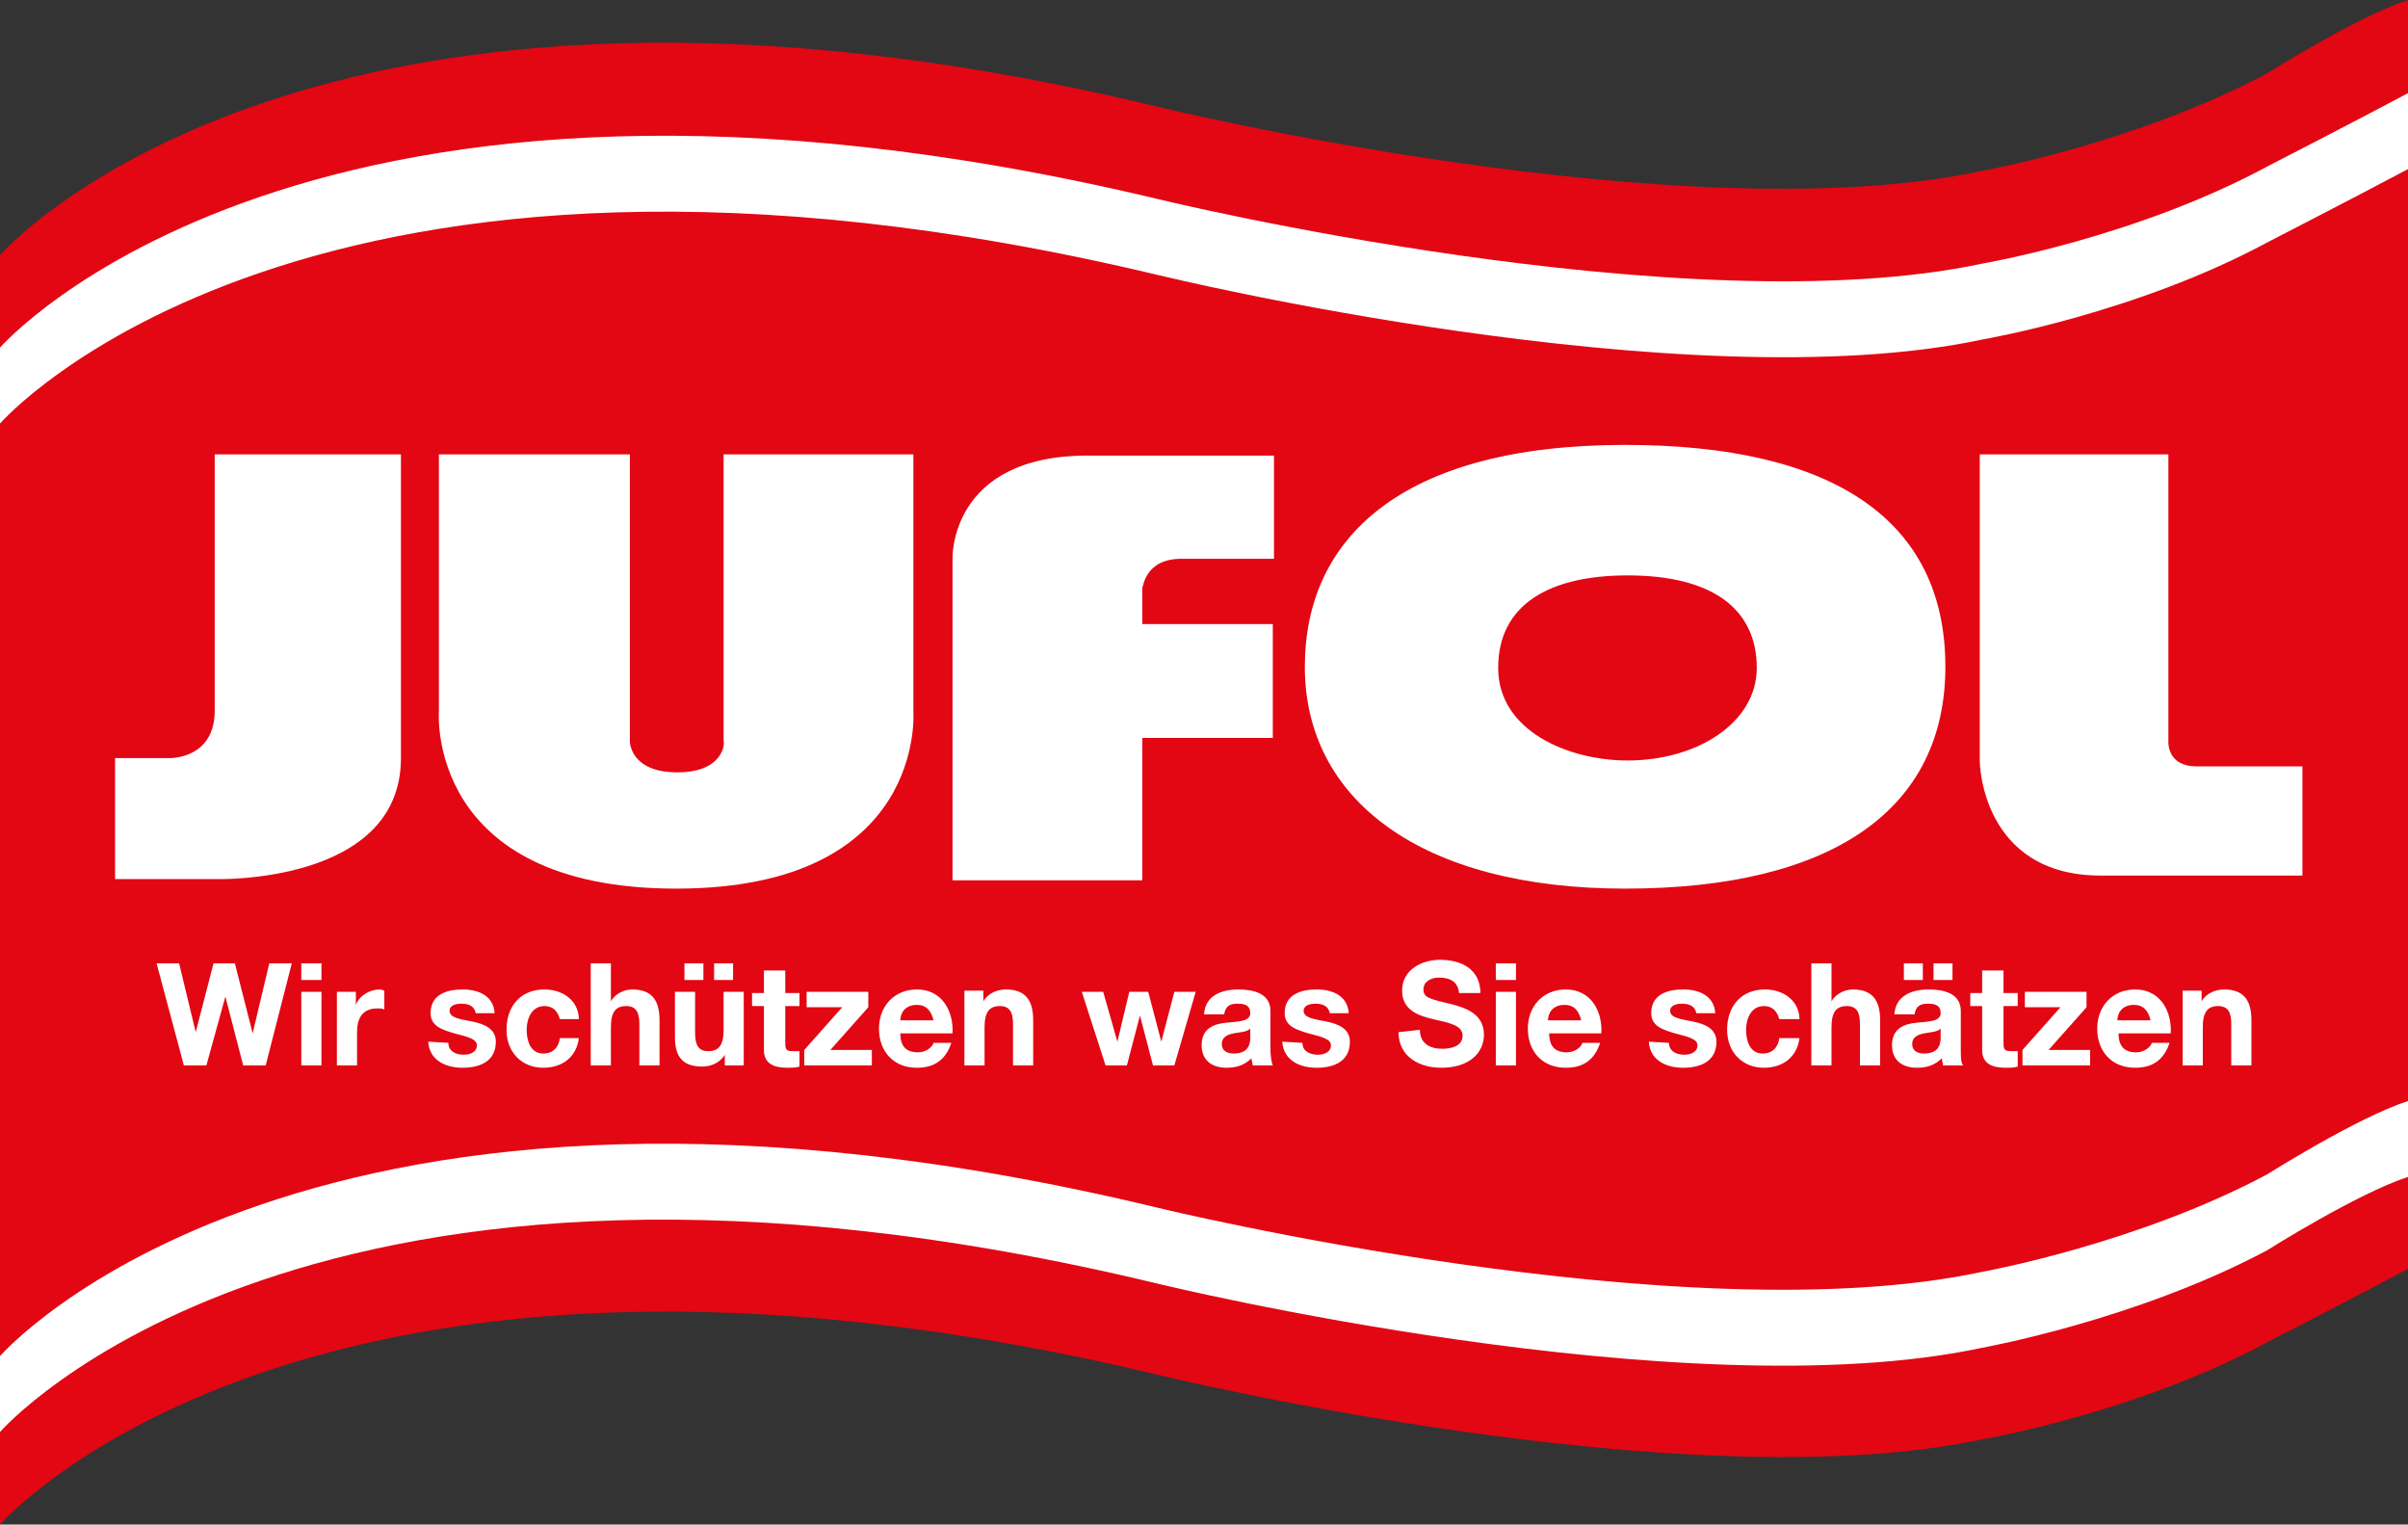
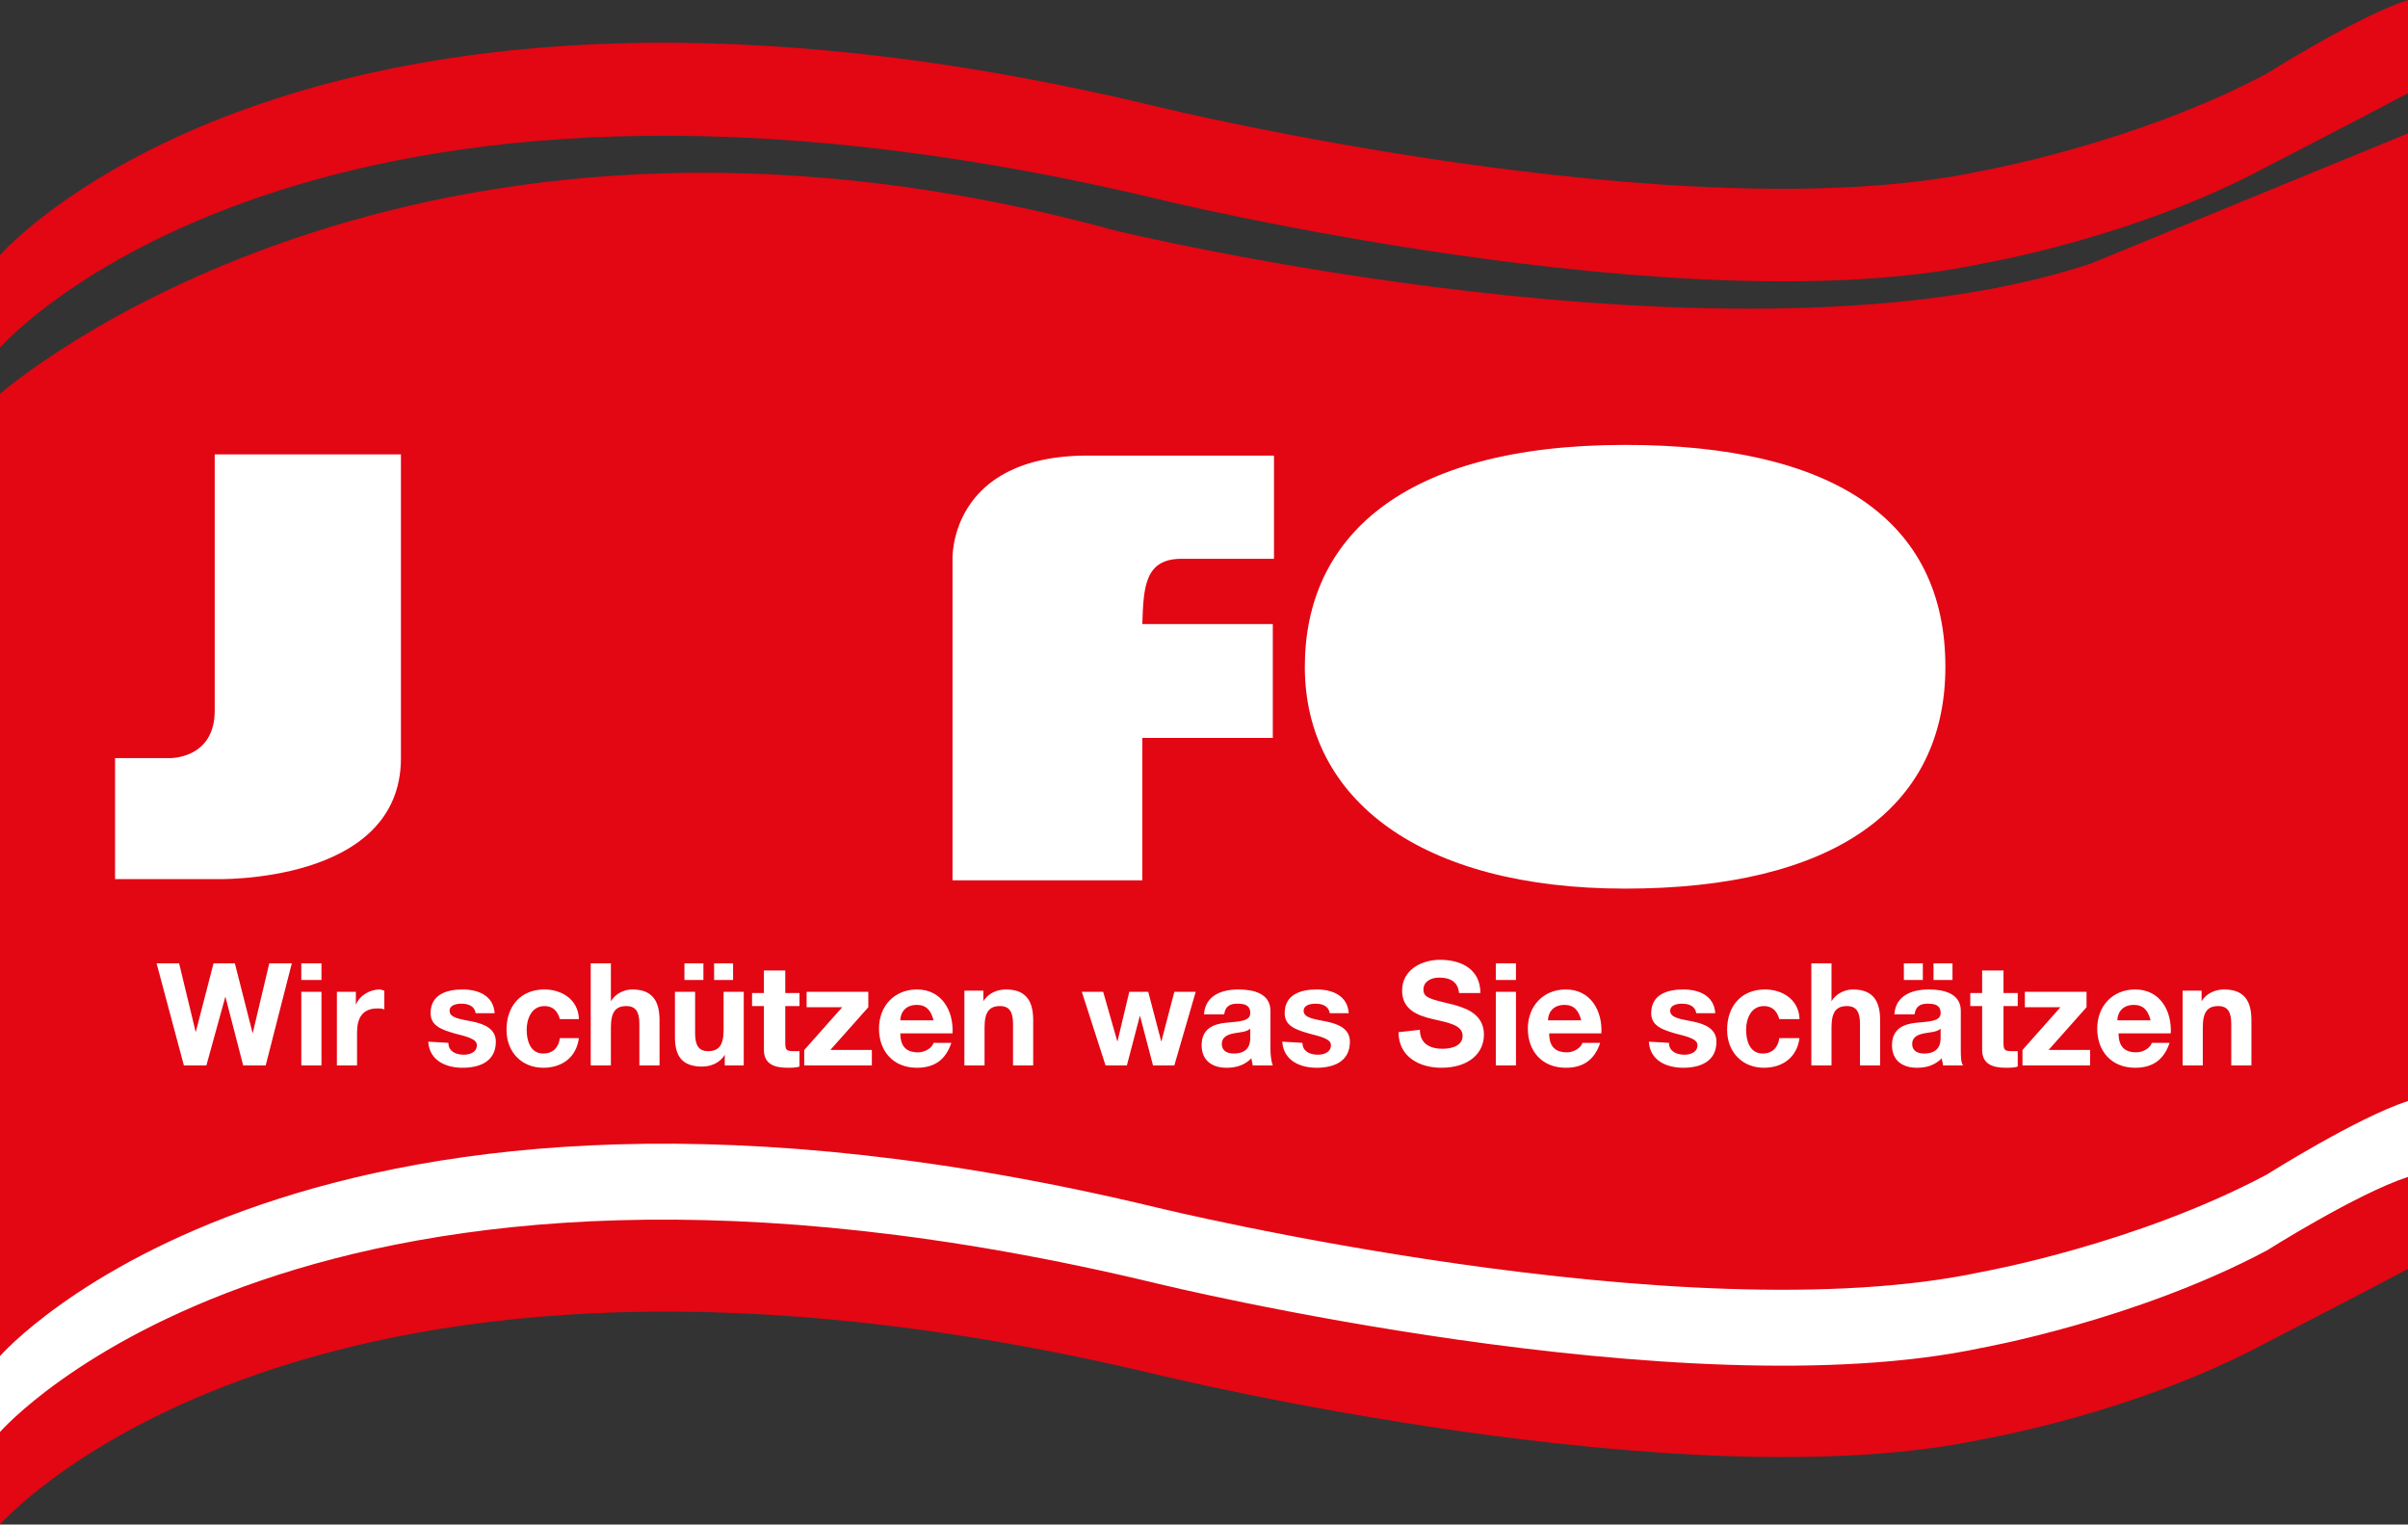
<svg xmlns="http://www.w3.org/2000/svg" xmlns:xlink="http://www.w3.org/1999/xlink" version="1.1" id="Ebene_1" x="0px" y="0px" viewBox="0 0 203 128.5" xml:space="preserve">
  <rect x="0" y="0" width="203" height="128.5" fill="#333333" stroke="none" />
  <g>
    <g>
      <defs>
        <rect id="SVGID_1_" width="203" height="128.5" />
      </defs>
      <clipPath id="SVGID_00000141414979080690008710000011635105754661092747_">
        <use xlink:href="#SVGID_1_" overflow="visible" />
      </clipPath>
      <path clip-path="url(#SVGID_00000141414979080690008710000011635105754661092747_)" fill="#E30613" d="M0,116.9V33.2 c0,0,34.2-30.1,93.9-13.8c0,0,52.5,12.8,82.4,2.8l26.8-11v86.1c0,0-36.5,24.4-104.6,8.1C30.3,89.2,0,116.9,0,116.9" />
    </g>
    <g>
      <defs>
        <rect id="SVGID_00000052080307424621392960000017065030427493694887_" width="203" height="128.5" />
      </defs>
      <clipPath id="SVGID_00000022532195912334496540000005530772388975044771_">
        <use xlink:href="#SVGID_00000052080307424621392960000017065030427493694887_" overflow="visible" />
      </clipPath>
-       <path clip-path="url(#SVGID_00000022532195912334496540000005530772388975044771_)" fill="#FFFFFF" d="M203.1,14.2 c-4.7,2.5-11.9,6.2-11.9,6.2c-11.1,6-24,8.2-24,8.2c-25.1,5.4-69.5-5.4-69.5-5.4C25.8,6,0,35.7,0,35.7v-7.8 c0,0,25.9-29.8,97.6-12.5c0,0,44.4,10.8,69.5,5.4c0,0,12.9-2.3,24-8.2c0,0,7.6-4.8,11.9-6.2V14.2z" />
    </g>
    <g>
      <defs>
        <rect id="SVGID_00000136378779832319503720000008337352484155706760_" width="203" height="128.5" />
      </defs>
      <clipPath id="SVGID_00000051383375736282990610000008153026267601701769_">
        <use xlink:href="#SVGID_00000136378779832319503720000008337352484155706760_" overflow="visible" />
      </clipPath>
      <path clip-path="url(#SVGID_00000051383375736282990610000008153026267601701769_)" fill="#FFFFFF" d="M203.1,100.5 c-4.7,2.5-11.9,6.2-11.9,6.2c-11.1,6-24,8.2-24,8.2c-25.1,5.4-69.5-5.4-69.5-5.4C25.8,92.3,0,122.1,0,122.1v-7.8 c0,0,25.9-29.8,97.6-12.5c0,0,44.4,10.8,69.5,5.4c0,0,12.9-2.3,24-8.2c0,0,7.6-4.8,11.9-6.2V100.5z" />
    </g>
    <g>
      <defs>
        <rect id="SVGID_00000076605683208412190930000000539166129603316098_" width="203" height="128.5" />
      </defs>
      <clipPath id="SVGID_00000024002246227759106940000005013014258700355759_">
        <use xlink:href="#SVGID_00000076605683208412190930000000539166129603316098_" overflow="visible" />
      </clipPath>
      <path clip-path="url(#SVGID_00000024002246227759106940000005013014258700355759_)" fill="#E30613" d="M203.1,7.8 c-4.7,2.5-11.9,6.2-11.9,6.2c-11.1,6-24,8.2-24,8.2c-25.1,5.4-69.5-5.4-69.5-5.4C25.8-0.4,0,29.3,0,29.3v-7.8 c0,0,25.9-29.8,97.6-12.5c0,0,44.4,10.8,69.5,5.4c0,0,12.9-2.3,24-8.2c0,0,7.6-4.8,11.9-6.2V7.8z" />
    </g>
    <g>
      <defs>
        <rect id="SVGID_00000075139335746049838540000009165836594365245085_" width="203" height="128.5" />
      </defs>
      <clipPath id="SVGID_00000122710739935994538880000011324028893611715774_">
        <use xlink:href="#SVGID_00000075139335746049838540000009165836594365245085_" overflow="visible" />
      </clipPath>
      <path clip-path="url(#SVGID_00000122710739935994538880000011324028893611715774_)" fill="#E30613" d="M203.1,106.9 c-4.7,2.5-11.9,6.2-11.9,6.2c-11.1,6-24,8.2-24,8.2c-25.1,5.4-69.5-5.4-69.5-5.4C25.9,98.7,0,128.5,0,128.5v-7.8 c0,0,25.9-29.8,97.6-12.5c0,0,44.4,10.8,69.5,5.4c0,0,12.9-2.3,24-8.2c0,0,7.6-4.8,11.9-6.2V106.9z" />
    </g>
  </g>
  <g>
    <g>
      <defs>
        <rect id="SVGID_00000047751599257381602750000004527019034735941808_" width="203" height="128.5" />
      </defs>
      <clipPath id="SVGID_00000108266699176167260760000017553032985157707174_">
        <use xlink:href="#SVGID_00000047751599257381602750000004527019034735941808_" overflow="visible" />
      </clipPath>
      <path clip-path="url(#SVGID_00000108266699176167260760000017553032985157707174_)" fill="#FFFFFF" d="M164,56.2 c0,12-9.5,18.7-27,18.7c-17.2,0-27-7.5-27-18.7c0-10.8,8.1-18.7,27-18.7C154.5,37.5,164,43.8,164,56.2" />
    </g>
    <g>
      <defs>
-         <rect id="SVGID_00000124866546278531764410000008372218648147136669_" width="203" height="128.5" />
-       </defs>
+         </defs>
      <clipPath id="SVGID_00000088111175852467979080000005260271380262898086_">
        <use xlink:href="#SVGID_00000124866546278531764410000008372218648147136669_" overflow="visible" />
      </clipPath>
      <path clip-path="url(#SVGID_00000088111175852467979080000005260271380262898086_)" fill="#E30613" d="M148.1,56.3 c0,4.6-5,7.8-10.9,7.8c-5,0-10.9-2.5-10.9-7.8c0-5.4,4.4-7.8,10.9-7.8C144.6,48.5,148.1,51.5,148.1,56.3" />
    </g>
    <g>
      <defs>
        <rect id="SVGID_00000101818366578958076870000009261646727143718053_" width="203" height="128.5" />
      </defs>
      <clipPath id="SVGID_00000078760927062965072890000003464203673648988598_">
        <use xlink:href="#SVGID_00000101818366578958076870000009261646727143718053_" overflow="visible" />
      </clipPath>
      <path clip-path="url(#SVGID_00000078760927062965072890000003464203673648988598_)" fill="#FFFFFF" d="M18.1,59.9V38.3h15.7v25.6 c0,10.7-15.7,10.2-15.7,10.2H9.7V63.9h4.6C14.3,63.9,18.1,64,18.1,59.9" />
    </g>
    <g>
      <defs>
-         <rect id="SVGID_00000178885351941287792570000008439539046346956694_" width="203" height="128.5" />
-       </defs>
+         </defs>
      <clipPath id="SVGID_00000103222737162822379510000016942012322068667556_">
        <use xlink:href="#SVGID_00000178885351941287792570000008439539046346956694_" overflow="visible" />
      </clipPath>
-       <path clip-path="url(#SVGID_00000103222737162822379510000016942012322068667556_)" fill="#FFFFFF" d="M185.2,64.6h8.9v9.2h-17 c-10.1,0-10.2-9.6-10.2-9.6V38.3h15.9v24.2C182.8,62.6,182.7,64.6,185.2,64.6" />
    </g>
    <g>
      <defs>
        <rect id="SVGID_00000023256354846767124570000009761637082969898405_" width="203" height="128.5" />
      </defs>
      <clipPath id="SVGID_00000061461830671408371410000016578491544642079129_">
        <use xlink:href="#SVGID_00000023256354846767124570000009761637082969898405_" overflow="visible" />
      </clipPath>
-       <path clip-path="url(#SVGID_00000061461830671408371410000016578491544642079129_)" fill="#FFFFFF" d="M99.6,47.1h7.8v-8.7H91.7 c-11.7,0-11.4,8.7-11.4,8.7v27.1h16V62.2h11v-9.6h-11v-3.1C96.4,49.5,96.5,47.1,99.6,47.1" />
+       <path clip-path="url(#SVGID_00000061461830671408371410000016578491544642079129_)" fill="#FFFFFF" d="M99.6,47.1h7.8v-8.7H91.7 c-11.7,0-11.4,8.7-11.4,8.7v27.1h16V62.2h11v-9.6h-11C96.4,49.5,96.5,47.1,99.6,47.1" />
    </g>
    <g>
      <defs>
-         <rect id="SVGID_00000041277430765083220050000009602289575722327441_" width="203" height="128.5" />
-       </defs>
+         </defs>
      <clipPath id="SVGID_00000067234520363784981010000018270293552901914513_">
        <use xlink:href="#SVGID_00000041277430765083220050000009602289575722327441_" overflow="visible" />
      </clipPath>
      <path clip-path="url(#SVGID_00000067234520363784981010000018270293552901914513_)" fill="#FFFFFF" d="M57.1,65.1 c-4,0-4-2.6-4-2.6V38.3H37V60c0,0-1.1,14.9,20,14.9s20-14.9,20-14.9V38.3h-16v24.2C61.1,62.5,61.1,65.1,57.1,65.1" />
    </g>
    <g>
      <defs>
        <rect id="SVGID_00000080194825731289647200000003495429823928368815_" width="203" height="128.5" />
      </defs>
      <clipPath id="SVGID_00000093169009621730295170000009873060524235528361_">
        <use xlink:href="#SVGID_00000080194825731289647200000003495429823928368815_" overflow="visible" />
      </clipPath>
      <path clip-path="url(#SVGID_00000093169009621730295170000009873060524235528361_)" fill="#FFFFFF" d="M24.6,81.2h-1.9l-1.4,5.9h0 l-1.5-5.9h-1.8l-1.5,5.8h0l-1.4-5.8h-1.9l2.3,8.6h1.9L19,84h0l1.5,5.8h1.9L24.6,81.2z M25.4,89.8h1.7v-6.2h-1.7V89.8z M27.1,81.2 h-1.7v1.4h1.7V81.2z M28.4,89.8h1.7V87c0-1.1,0.4-2,1.7-2c0.2,0,0.5,0,0.6,0.1v-1.6c-0.1,0-0.2-0.1-0.4-0.1c-0.8,0-1.7,0.5-2,1.3 h0v-1.1h-1.6V89.8z M36.1,87.8c0.1,1.6,1.5,2.2,2.9,2.2c1.4,0,2.8-0.5,2.8-2.2c0-1.1-1-1.5-2-1.7c-1-0.2-1.9-0.3-1.9-0.9 c0-0.5,0.6-0.6,1-0.6c0.6,0,1.1,0.2,1.2,0.8h1.6c-0.1-1.5-1.4-2-2.7-2c-1.3,0-2.7,0.4-2.7,2c0,1.1,1,1.4,2,1.7 c1.2,0.3,1.9,0.5,1.9,1c0,0.6-0.6,0.8-1.1,0.8c-0.7,0-1.3-0.3-1.3-1L36.1,87.8L36.1,87.8z M48.8,85.8c-0.1-1.6-1.5-2.4-2.9-2.4 c-2,0-3.2,1.4-3.2,3.4c0,1.9,1.3,3.2,3.1,3.2c1.6,0,2.8-0.9,3-2.5h-1.6c-0.1,0.8-0.6,1.3-1.4,1.3c-1.1,0-1.4-1.1-1.4-2 c0-0.9,0.4-2,1.5-2c0.7,0,1.1,0.4,1.3,1.1H48.8z M49.8,89.8h1.7v-3.2c0-1.3,0.4-1.8,1.3-1.8c0.8,0,1.1,0.5,1.1,1.5v3.5h1.7V86 c0-1.5-0.5-2.6-2.3-2.6c-0.6,0-1.4,0.3-1.8,1h0v-3.2h-1.7L49.8,89.8L49.8,89.8z M60.2,82.6h1.6v-1.4h-1.6V82.6z M57.7,82.6h1.6 v-1.4h-1.6V82.6z M62.7,83.6H61v3.2c0,1.3-0.4,1.8-1.3,1.8c-0.8,0-1.1-0.5-1.1-1.5v-3.5h-1.7v3.8c0,1.5,0.5,2.5,2.3,2.5 c0.7,0,1.5-0.3,1.9-1h0v0.9h1.6L62.7,83.6L62.7,83.6z M66.1,81.8h-1.7v1.9h-1v1.1h1v3.7c0,1.2,0.9,1.5,2,1.5c0.3,0,0.7,0,1-0.1 v-1.3c-0.2,0-0.4,0-0.5,0c-0.6,0-0.7-0.1-0.7-0.7v-3.1h1.2v-1.1h-1.2V81.8z M67.8,89.8h5.7v-1.3h-3.5l3.2-3.6v-1.3h-5.2v1.3h3 l-3.2,3.6L67.8,89.8L67.8,89.8z M80.3,87.1c0.1-1.9-0.9-3.7-3-3.7c-1.9,0-3.2,1.4-3.2,3.3c0,1.9,1.2,3.3,3.2,3.3 c1.4,0,2.4-0.6,2.9-2.1h-1.5c-0.1,0.4-0.7,0.8-1.3,0.8c-1,0-1.5-0.5-1.5-1.6H80.3z M75.9,86c0-0.5,0.3-1.3,1.4-1.3 c0.8,0,1.2,0.5,1.4,1.3H75.9z M81.3,89.8H83v-3.2c0-1.3,0.4-1.8,1.3-1.8c0.8,0,1.1,0.5,1.1,1.5v3.5h1.7V86c0-1.5-0.5-2.6-2.3-2.6 c-0.7,0-1.5,0.3-1.9,1h0v-0.9h-1.6L81.3,89.8L81.3,89.8z M100.8,83.6h-1.8l-1.1,4.2h0l-1.1-4.2h-1.6l-1,4.2h0L93,83.6h-1.8l2,6.2 H95l1.1-4.2h0l1.1,4.2h1.8L100.8,83.6z M105.4,87.4c0,0.4,0,1.4-1.4,1.4c-0.5,0-1-0.2-1-0.8c0-0.6,0.5-0.8,1-0.9 c0.5-0.1,1.1-0.1,1.4-0.4L105.4,87.4L105.4,87.4z M103.2,85.5c0.1-0.7,0.5-0.9,1.1-0.9c0.6,0,1.1,0.1,1.1,0.8c0,0.7-1,0.7-2,0.8 c-1.1,0.1-2.1,0.5-2.1,1.9c0,1.3,0.9,1.9,2.1,1.9c0.8,0,1.5-0.2,2.1-0.8c0,0.2,0.1,0.4,0.1,0.6h1.7c-0.1-0.2-0.2-0.8-0.2-1.4v-3.2 c0-1.5-1.5-1.8-2.7-1.8c-1.4,0-2.8,0.5-2.9,2.1H103.2z M108.1,87.8c0.1,1.6,1.5,2.2,2.9,2.2c1.4,0,2.8-0.5,2.8-2.2 c0-1.1-1-1.5-2-1.7c-1-0.2-1.9-0.3-1.9-0.9c0-0.5,0.6-0.6,1-0.6c0.6,0,1.1,0.2,1.2,0.8h1.6c-0.1-1.5-1.4-2-2.7-2 c-1.3,0-2.7,0.4-2.7,2c0,1.1,1,1.4,2,1.7c1.2,0.3,1.9,0.5,1.9,1c0,0.6-0.6,0.8-1.1,0.8c-0.7,0-1.3-0.3-1.3-1L108.1,87.8 L108.1,87.8z M117.9,87c0,2.1,1.8,3,3.6,3c2.3,0,3.6-1.2,3.6-2.8c0-1.9-1.9-2.3-2.5-2.5c-2.1-0.5-2.6-0.6-2.6-1.3 c0-0.7,0.7-1,1.3-1c0.9,0,1.6,0.3,1.7,1.3h1.8c0-2-1.6-2.8-3.4-2.8c-1.5,0-3.2,0.8-3.2,2.6c0,1.6,1.3,2.1,2.6,2.4 c1.3,0.3,2.5,0.5,2.5,1.4c0,0.9-1,1.1-1.7,1.1c-1,0-1.9-0.4-1.9-1.6L117.9,87L117.9,87z M126.1,89.8h1.7v-6.2h-1.7V89.8z M127.8,81.2h-1.7v1.4h1.7V81.2z M135,87.1c0.1-1.9-0.9-3.7-3-3.7c-1.9,0-3.2,1.4-3.2,3.3c0,1.9,1.2,3.3,3.2,3.3 c1.4,0,2.4-0.6,2.9-2.1h-1.5c-0.1,0.4-0.7,0.8-1.3,0.8c-1,0-1.5-0.5-1.5-1.6H135z M130.5,86c0-0.5,0.3-1.3,1.4-1.3 c0.8,0,1.2,0.5,1.4,1.3H130.5z M139,87.8c0.1,1.6,1.5,2.2,2.9,2.2c1.4,0,2.8-0.5,2.8-2.2c0-1.1-1-1.5-2-1.7 c-1-0.2-1.9-0.3-1.9-0.9c0-0.5,0.6-0.6,1-0.6c0.6,0,1.1,0.2,1.2,0.8h1.6c-0.1-1.5-1.4-2-2.7-2c-1.3,0-2.7,0.4-2.7,2 c0,1.1,1,1.4,2,1.7c1.2,0.3,1.9,0.5,1.9,1c0,0.6-0.6,0.8-1.1,0.8c-0.7,0-1.3-0.3-1.3-1L139,87.8L139,87.8z M151.7,85.8 c-0.1-1.6-1.5-2.4-2.9-2.4c-2,0-3.2,1.4-3.2,3.4c0,1.9,1.3,3.2,3.1,3.2c1.6,0,2.8-0.9,3-2.5H150c-0.1,0.8-0.6,1.3-1.4,1.3 c-1.1,0-1.4-1.1-1.4-2c0-0.9,0.4-2,1.5-2c0.7,0,1.1,0.4,1.3,1.1H151.7z M152.7,89.8h1.7v-3.2c0-1.3,0.4-1.8,1.3-1.8 c0.8,0,1.1,0.5,1.1,1.5v3.5h1.7V86c0-1.5-0.5-2.6-2.3-2.6c-0.6,0-1.4,0.3-1.8,1h0v-3.2h-1.7L152.7,89.8L152.7,89.8z M163,82.6h1.6 v-1.4H163V82.6z M160.5,82.6h1.6v-1.4h-1.6V82.6z M163.6,87.4c0,0.4,0,1.4-1.4,1.4c-0.5,0-1-0.2-1-0.8c0-0.6,0.5-0.8,1-0.9 c0.5-0.1,1.1-0.1,1.4-0.4L163.6,87.4L163.6,87.4z M161.4,85.5c0.1-0.7,0.5-0.9,1.1-0.9c0.6,0,1.1,0.1,1.1,0.8c0,0.7-1,0.7-2,0.8 c-1.1,0.1-2.1,0.5-2.1,1.9c0,1.3,0.9,1.9,2.1,1.9c0.8,0,1.5-0.2,2.1-0.8c0,0.2,0.1,0.4,0.1,0.6h1.7c-0.2-0.2-0.2-0.8-0.2-1.4v-3.2 c0-1.5-1.5-1.8-2.7-1.8c-1.4,0-2.8,0.5-2.9,2.1H161.4z M168.8,81.8h-1.7v1.9h-1v1.1h1v3.7c0,1.2,0.9,1.5,2,1.5c0.3,0,0.7,0,1-0.1 v-1.3c-0.2,0-0.4,0-0.5,0c-0.6,0-0.7-0.1-0.7-0.7v-3.1h1.2v-1.1h-1.2V81.8z M170.5,89.8h5.7v-1.3h-3.5l3.2-3.6v-1.3h-5.2v1.3h3 l-3.2,3.6V89.8z M183,87.1c0.1-1.9-0.9-3.7-3-3.7c-1.9,0-3.2,1.4-3.2,3.3c0,1.9,1.2,3.3,3.2,3.3c1.4,0,2.4-0.6,2.9-2.1h-1.5 c-0.1,0.4-0.7,0.8-1.3,0.8c-1,0-1.5-0.5-1.5-1.6H183z M178.5,86c0-0.5,0.3-1.3,1.4-1.3c0.8,0,1.2,0.5,1.4,1.3H178.5z M184,89.8 h1.7v-3.2c0-1.3,0.4-1.8,1.3-1.8c0.8,0,1.1,0.5,1.1,1.5v3.5h1.7V86c0-1.5-0.5-2.6-2.3-2.6c-0.7,0-1.5,0.3-1.9,1h0v-0.9H184V89.8z" />
    </g>
  </g>
</svg>